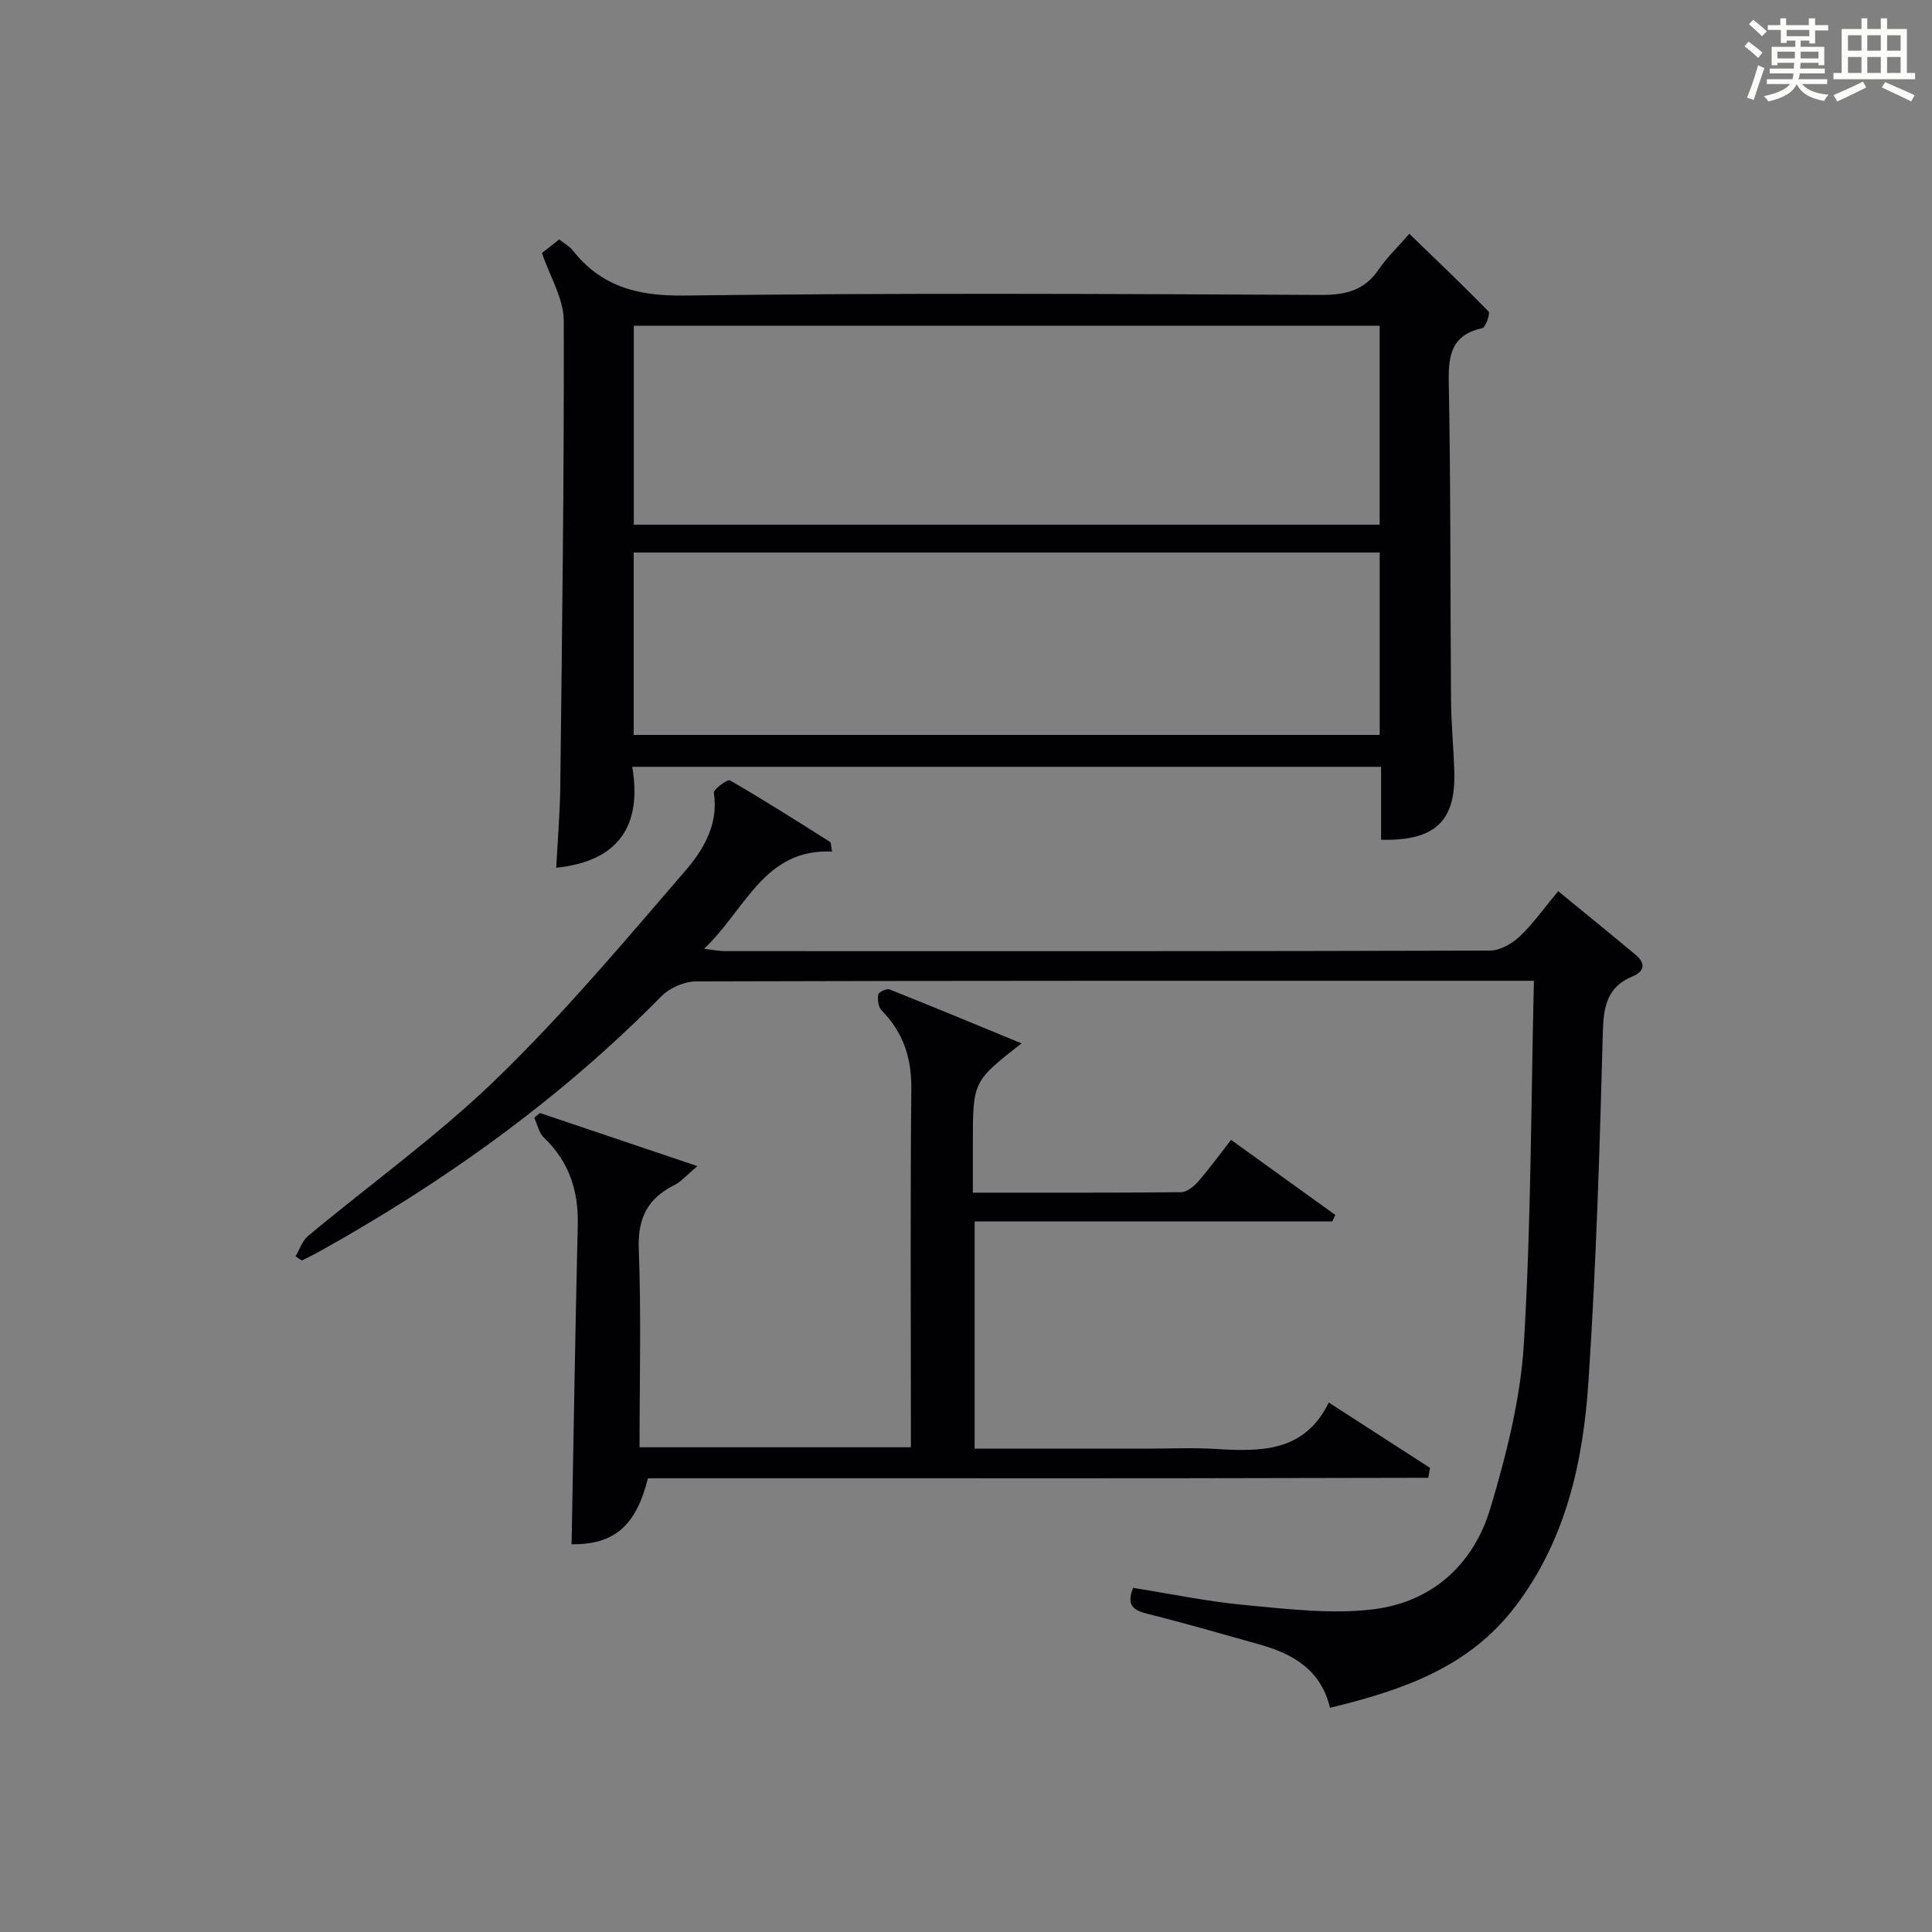
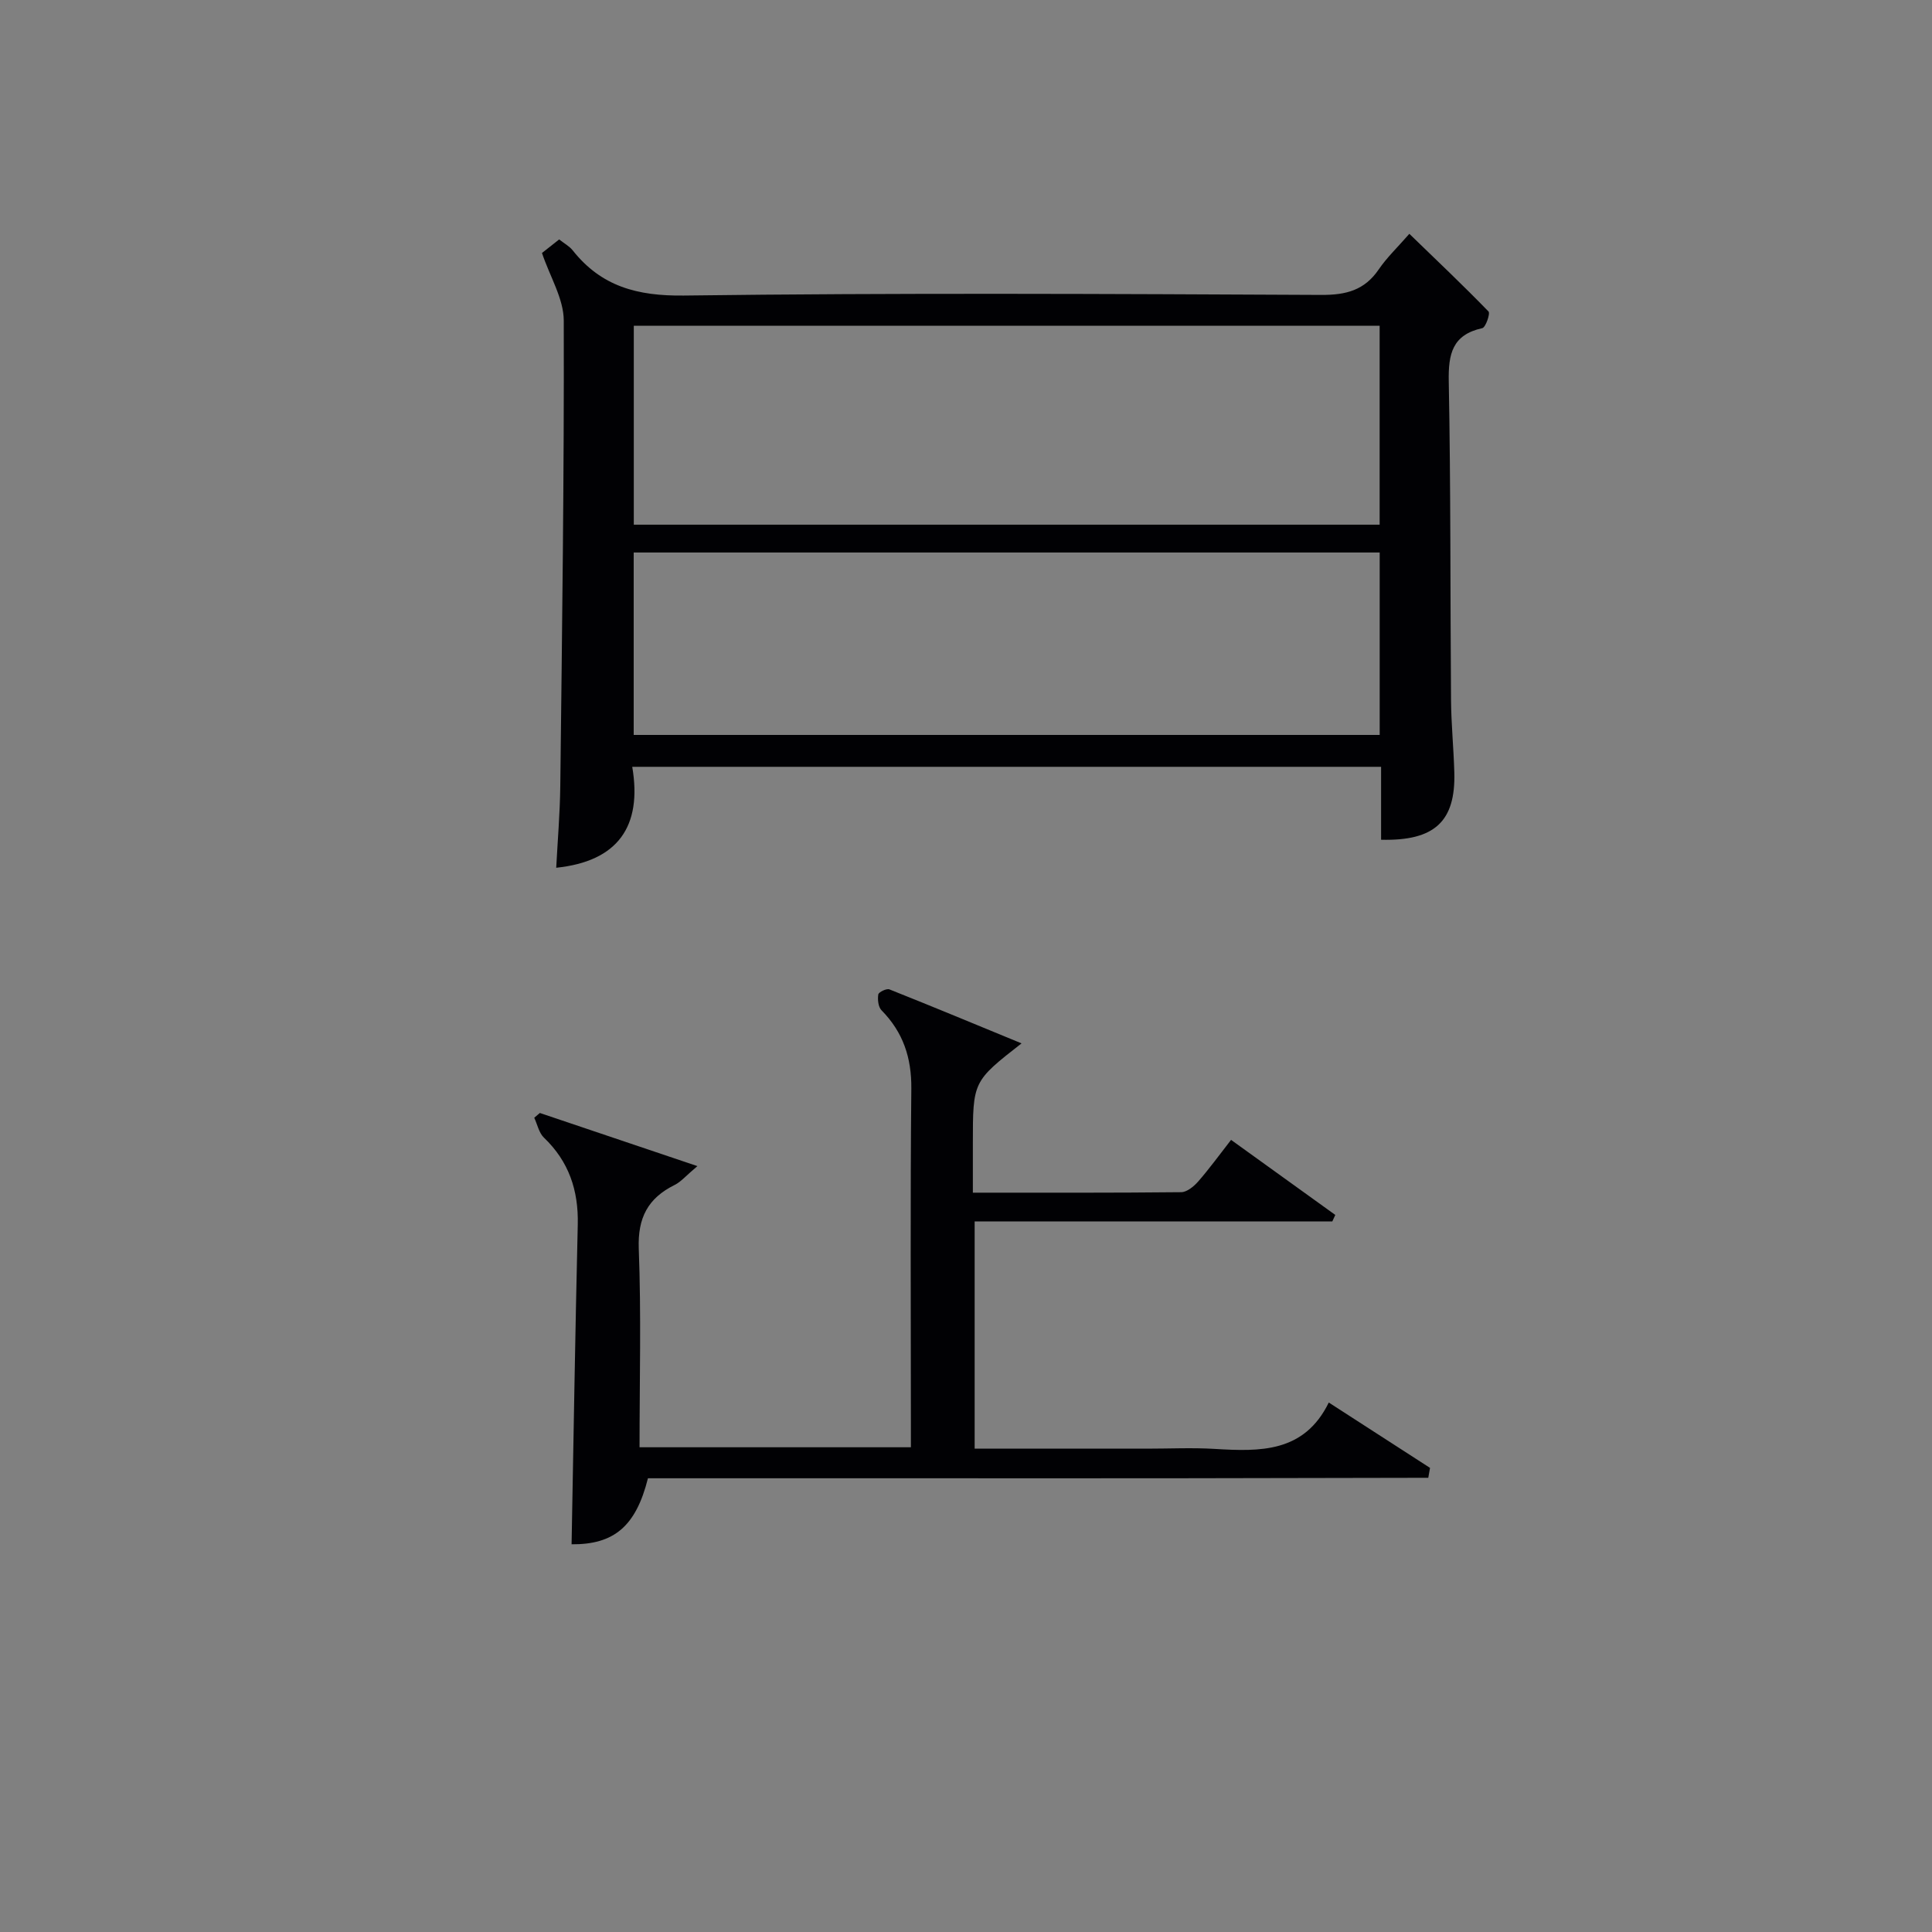
<svg xmlns="http://www.w3.org/2000/svg" version="1.1" id="漢_ZDIC_典" x="0px" y="0px" viewBox="0 0 400 400" style="enable-background:new 0 0 400 400;" xml:space="preserve">
  <rect x="0" y="0" width="400" height="400" fill="#808080" stroke="none" />
  <style type="text/css">
	.st1{fill:#010104;}
	.st0{fill:#fbfcfa;}
</style>
  <g>
-     <path class="st0" d="M361.2,9.6l0.8-1c0.9,0.7,1.9,1.4,2.9,2.3L364,12C363,11,362,10.2,361.2,9.6z M361.7,20.2   c0.9-2.1,1.6-4.3,2.3-6.7c0.4,0.2,0.8,0.4,1.3,0.6c-0.7,2.1-1.5,4.3-2.2,6.6L361.7,20.2z M362.1,5l0.9-0.9c1,0.8,2,1.6,2.8,2.4   l-1,1C363.9,6.6,363,5.8,362.1,5z M374.6,3.8h1.2v1.4h2.7v1.1h-2.7v2.7h-1.2V8.4h-1.8v1.3h4.9v3.8h-1.2v-0.5h-3.7   c0,0.4-0.1,0.9-0.1,1.2h5.1v1h-5.2c0,0.5-0.1,0.9-0.3,1.2h6v1h-5.2c1.1,1.3,2.9,2,5.5,2.2c-0.4,0.4-0.7,0.8-0.9,1.3   c-2.9-0.5-4.8-1.6-5.7-3.5H372c-0.8,1.7-2.7,2.9-5.9,3.6c-0.2-0.4-0.6-0.8-0.9-1.1c2.8-0.6,4.6-1.4,5.4-2.5h-4.8v-1h5.3   c0.1-0.3,0.2-0.7,0.2-1.2h-4.9v-1h5c0-0.4,0-0.8,0.1-1.2H368v0.5h-1.2V9.7h4.9V8.4h-1.8v0.5h-1.2V6.2H366V5.2h2.6V3.8h1.2v1.4h4.7   V3.8z M368,12.1h3.6c0-0.4,0-0.9,0-1.4H368V12.1z M369.9,7.5h4.7V6.2h-4.7V7.5z M376.5,10.7h-3.7c0,0.5,0,1,0,1.4h3.7V10.7z" />
-     <path class="st0" d="M385.3,3.8h1.3V6h2.8V3.8h1.3V6h4.1v9.1h1.7v1.3h-16.9v-1.3h1.7V6h4.1V3.8z M385.7,16.9l0.7,1.2   c-1.8,0.9-3.8,1.9-6,2.9c-0.2-0.4-0.5-0.8-0.8-1.3C381.9,18.7,383.9,17.8,385.7,16.9z M382.6,10.5h2.8V7.3h-2.8V10.5z M382.6,15.1   h2.8v-3.3h-2.8V15.1z M386.6,10.5h2.8V7.3h-2.8V10.5z M386.6,15.1h2.8v-3.3h-2.8V15.1z M390.3,17c2.1,0.9,4.1,1.8,6.1,2.7l-0.7,1.3   c-2.2-1.1-4.2-2-6.1-2.9L390.3,17z M393.5,7.3h-2.8v3.2h2.8V7.3z M390.7,15.1h2.8v-3.3h-2.8V15.1z" />
    <path class="st1" d="M115.16,179.66c0.29-5.62,0.77-11.23,0.84-16.85c0.37-32.14,0.81-64.29,0.72-96.43c-0.01-4.53-2.84-9.04-4.51-14   c0.87-0.69,2.13-1.68,3.56-2.81c1.04,0.83,2.1,1.39,2.79,2.25c5.93,7.49,13.4,9.49,23.03,9.37c43.99-0.57,87.99-0.34,131.99-0.13   c5.11,0.02,8.93-0.96,11.87-5.28c1.67-2.45,3.87-4.54,6.34-7.37c5.6,5.42,11.11,10.64,16.39,16.08c0.4,0.41-0.59,3.3-1.29,3.45   c-6.21,1.37-7.05,5.34-6.94,11.03c0.42,21.99,0.3,43.99,0.47,65.98c0.04,4.98,0.54,9.95,0.68,14.94   c0.29,10.16-4.05,14.25-15.16,13.97c0-2.45,0-4.92,0-7.38c0-2.47,0-4.93,0-7.72c-51.69,0-102.94,0-155.04,0   C133,171.12,127.91,178.33,115.16,179.66z M131.22,108.63c51.76,0,103.09,0,154.42,0c0-13.94,0-27.52,0-41.18   c-51.62,0-102.94,0-154.42,0C131.22,81.29,131.22,94.75,131.22,108.63z M131.2,152.16c51.78,0,103.12,0,154.45,0   c0-12.86,0-25.29,0-37.77c-51.63,0-102.97,0-154.45,0C131.2,127.07,131.2,139.37,131.2,152.16z" />
-     <path class="st1" d="M172.27,176.31c-14.05-0.68-17.89,11.99-26.5,20.13c1.89,0.22,3.09,0.48,4.29,0.48c52.81,0.02,105.62,0.05,158.43-0.11   c2.09-0.01,4.57-1.43,6.16-2.94c2.86-2.72,5.17-6.02,7.96-9.36c5.48,4.49,10.76,8.77,15.98,13.13c2.04,1.7,2.08,3.4-0.59,4.51   c-5.27,2.18-6.01,6.22-6.15,11.54c-0.64,24.1-1.38,48.21-2.97,72.25c-1.1,16.67-4.64,32.88-15.19,46.71   c-9.62,12.62-23.37,17.3-38.32,20.93c-1.94-7.96-7.74-11.18-14.59-13.11c-7.66-2.15-15.31-4.37-23.02-6.3   c-2.86-0.72-4.68-1.55-3.17-5.42c7.76,1.23,15.54,2.86,23.39,3.58c8.73,0.81,17.66,1.9,26.27,0.87   c12.22-1.47,20.85-9.28,24.33-20.97c3.29-11.07,6.23-22.57,6.92-34.03c1.5-24.73,1.47-49.55,2.08-75.14c-2.38,0-3.96,0-5.54,0   c-55.98,0-111.95-0.04-167.93,0.13c-2.43,0.01-5.47,1.34-7.18,3.08c-20.96,21.29-44.96,38.45-70.97,52.94   c-1.14,0.63-2.32,1.17-3.48,1.76c-0.43-0.29-0.86-0.58-1.29-0.87c0.84-1.41,1.38-3.19,2.57-4.19   c13.03-10.86,26.93-20.81,39.07-32.58c13.81-13.39,26.27-28.2,38.85-42.8c3.8-4.4,7.16-9.69,6.11-16.38   c-0.11-0.72,2.84-2.88,3.34-2.59c7.02,4.06,13.87,8.43,20.74,12.76C172.06,174.45,172.01,174.94,172.27,176.31z" />
    <path class="st1" d="M132.41,299.64c19.15,0,37.25,0,56.18,0c0-1.91,0-3.83,0-5.75c0-22.83-0.14-45.66,0.09-68.49   c0.06-6.42-1.7-11.69-6.17-16.23c-0.68-0.69-0.84-2.23-0.67-3.28c0.08-0.49,1.72-1.28,2.3-1.05c9.03,3.59,17.99,7.32,27.36,11.18   c-10.08,7.87-10.08,7.87-10.08,20.72c0,3.28,0,6.56,0,10.19c14.85,0,28.99,0.05,43.13-0.1c1.19-0.01,2.62-1.19,3.51-2.2   c2.28-2.61,4.33-5.43,6.82-8.63c7.35,5.3,14.47,10.42,21.58,15.54c-0.21,0.45-0.42,0.9-0.62,1.34c-24.56,0-49.11,0-74.05,0   c0,15.88,0,31.26,0,47.05c12.1,0,23.9,0,35.7,0c4.67,0,9.35-0.23,13.99,0.05c9.38,0.56,18.53,0.82,23.63-9.6   c7.43,4.79,14.2,9.16,20.96,13.53c-0.12,0.68-0.24,1.37-0.36,2.05c-17.74,0.03-35.48,0.08-53.22,0.1c-18.16,0.02-36.33,0-54.49,0   c-17.98,0-35.95,0-53.85,0c-2.5,9.99-7.06,13.74-15.81,13.67c0.41-22.08,0.76-44.15,1.28-66.23c0.16-7.05-1.84-13.03-7.01-17.97   c-1.03-0.99-1.35-2.72-2-4.11c0.39-0.33,0.77-0.66,1.16-0.99c10.42,3.51,20.84,7.03,32.62,11c-2.37,1.99-3.39,3.25-4.71,3.9   c-5.53,2.74-7.67,6.79-7.43,13.2C132.77,272.12,132.41,285.74,132.41,299.64z" />
  </g>
</svg>